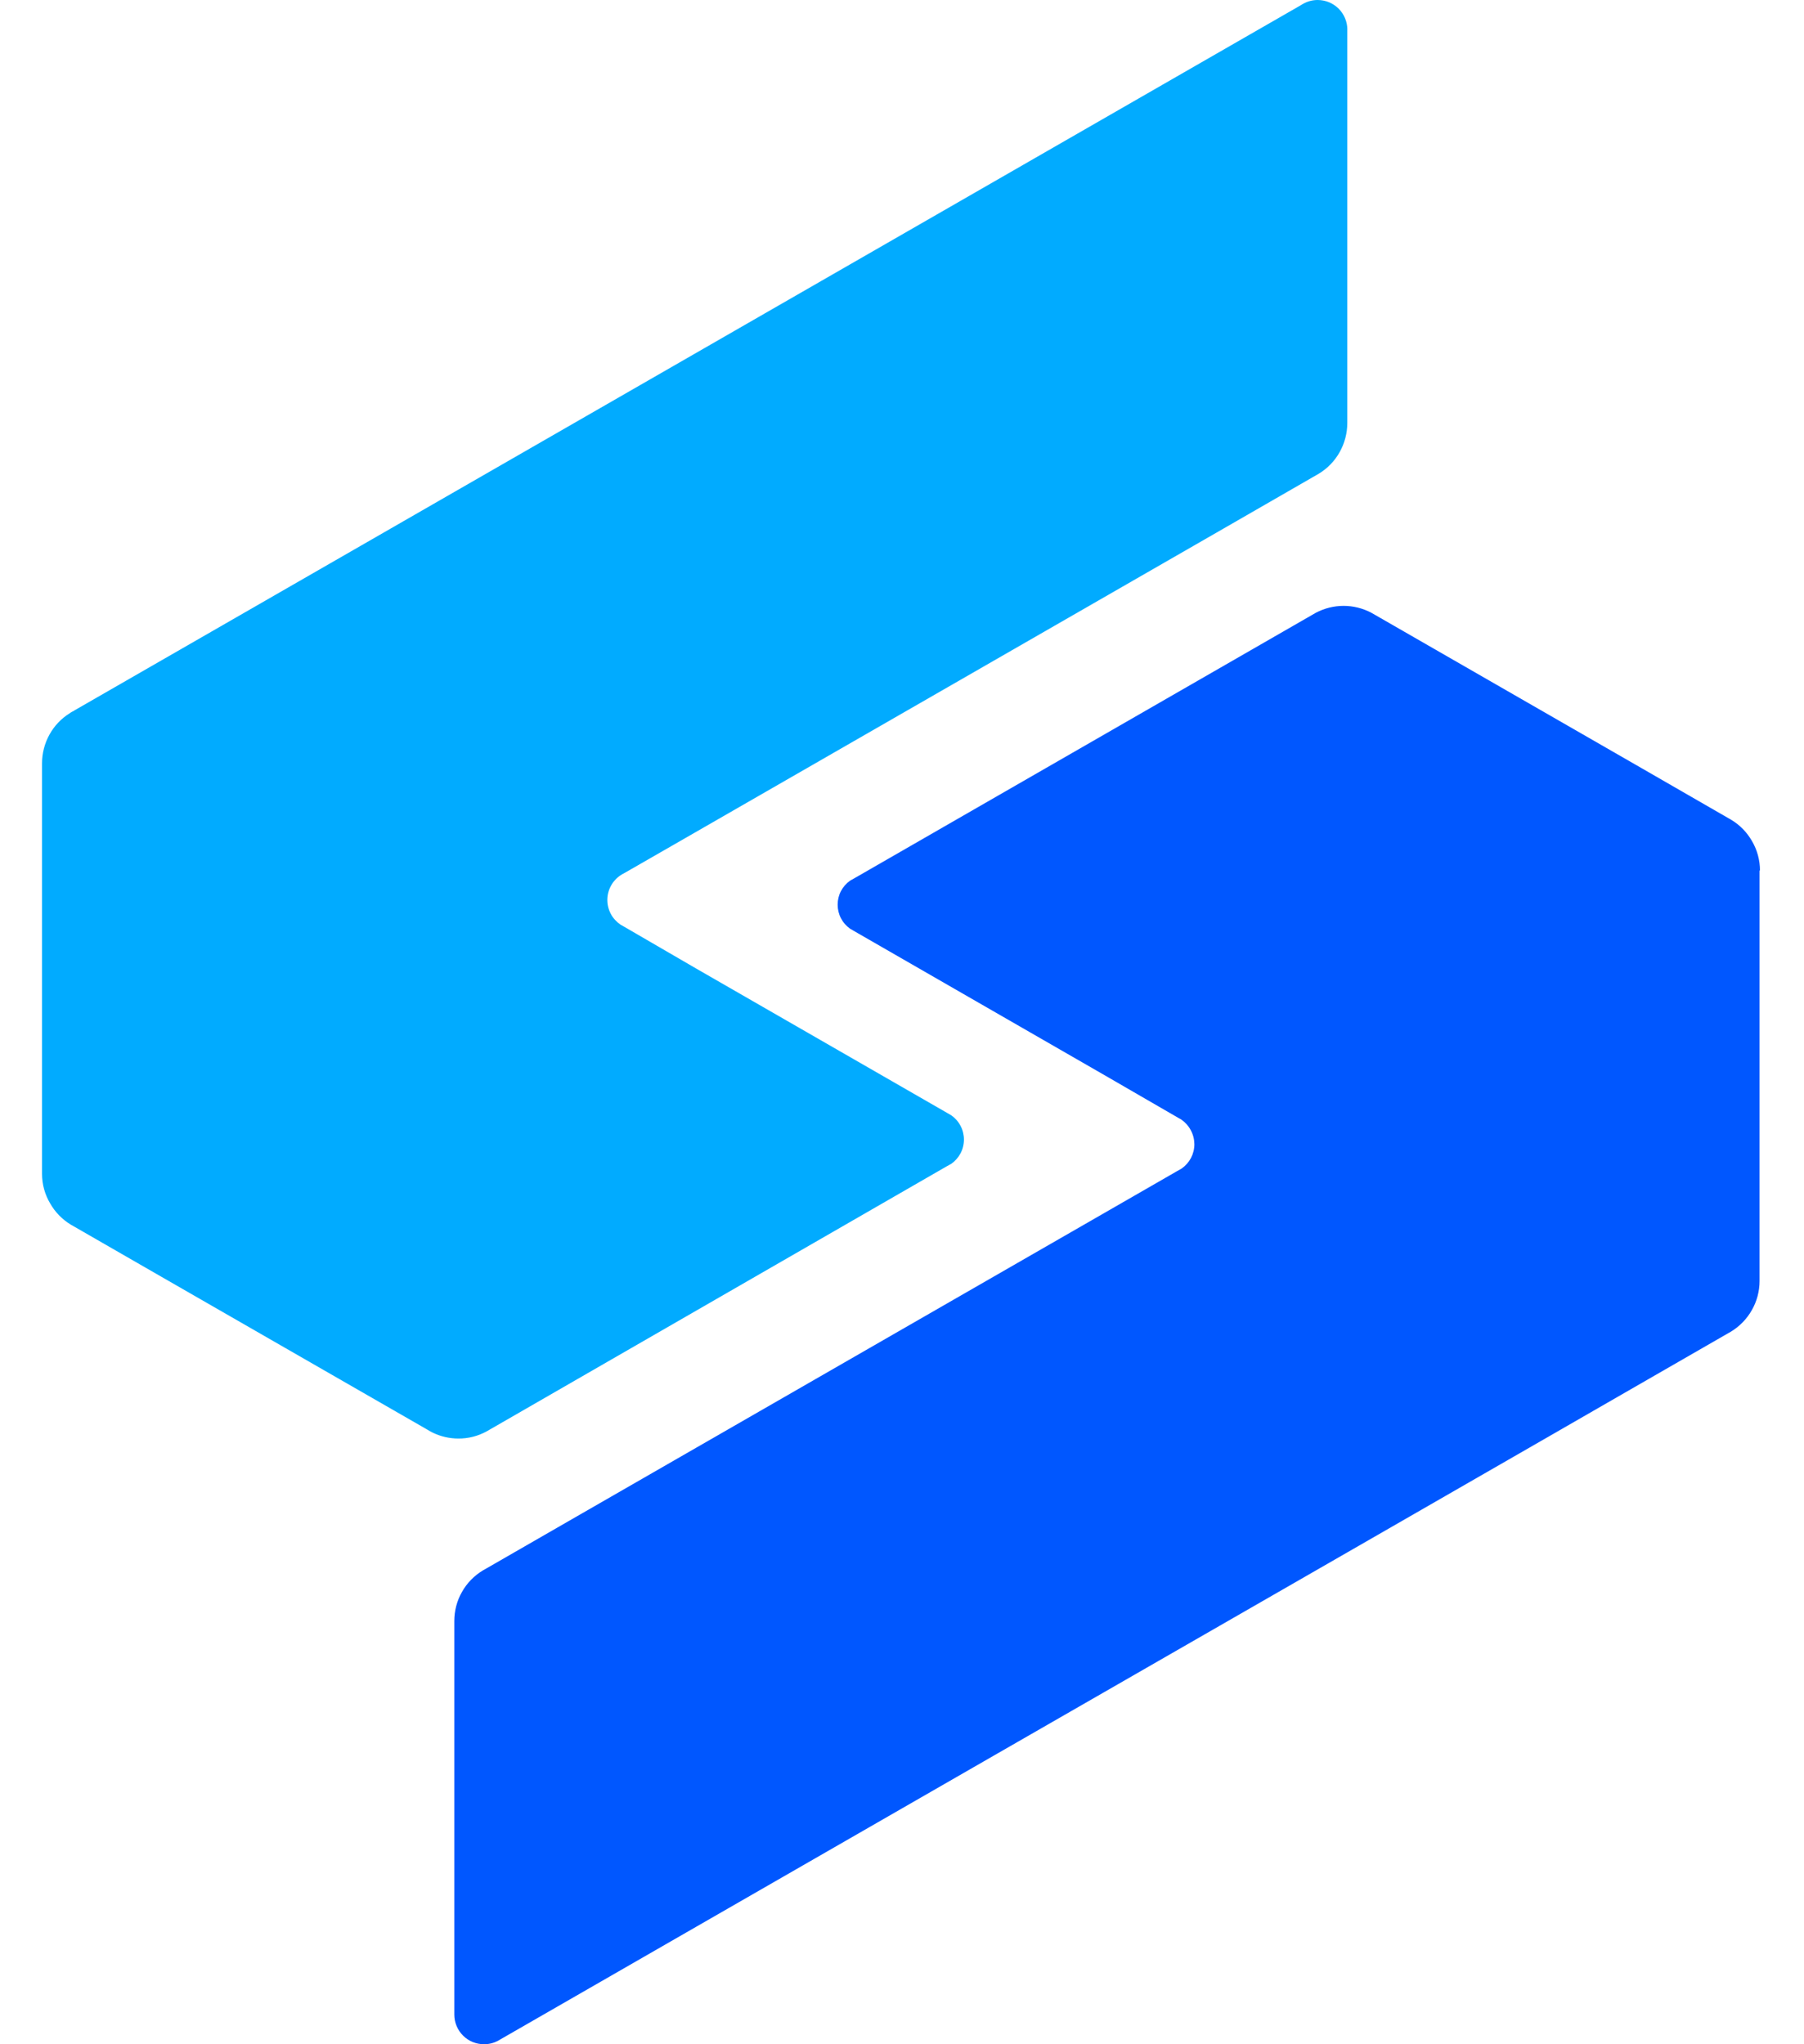
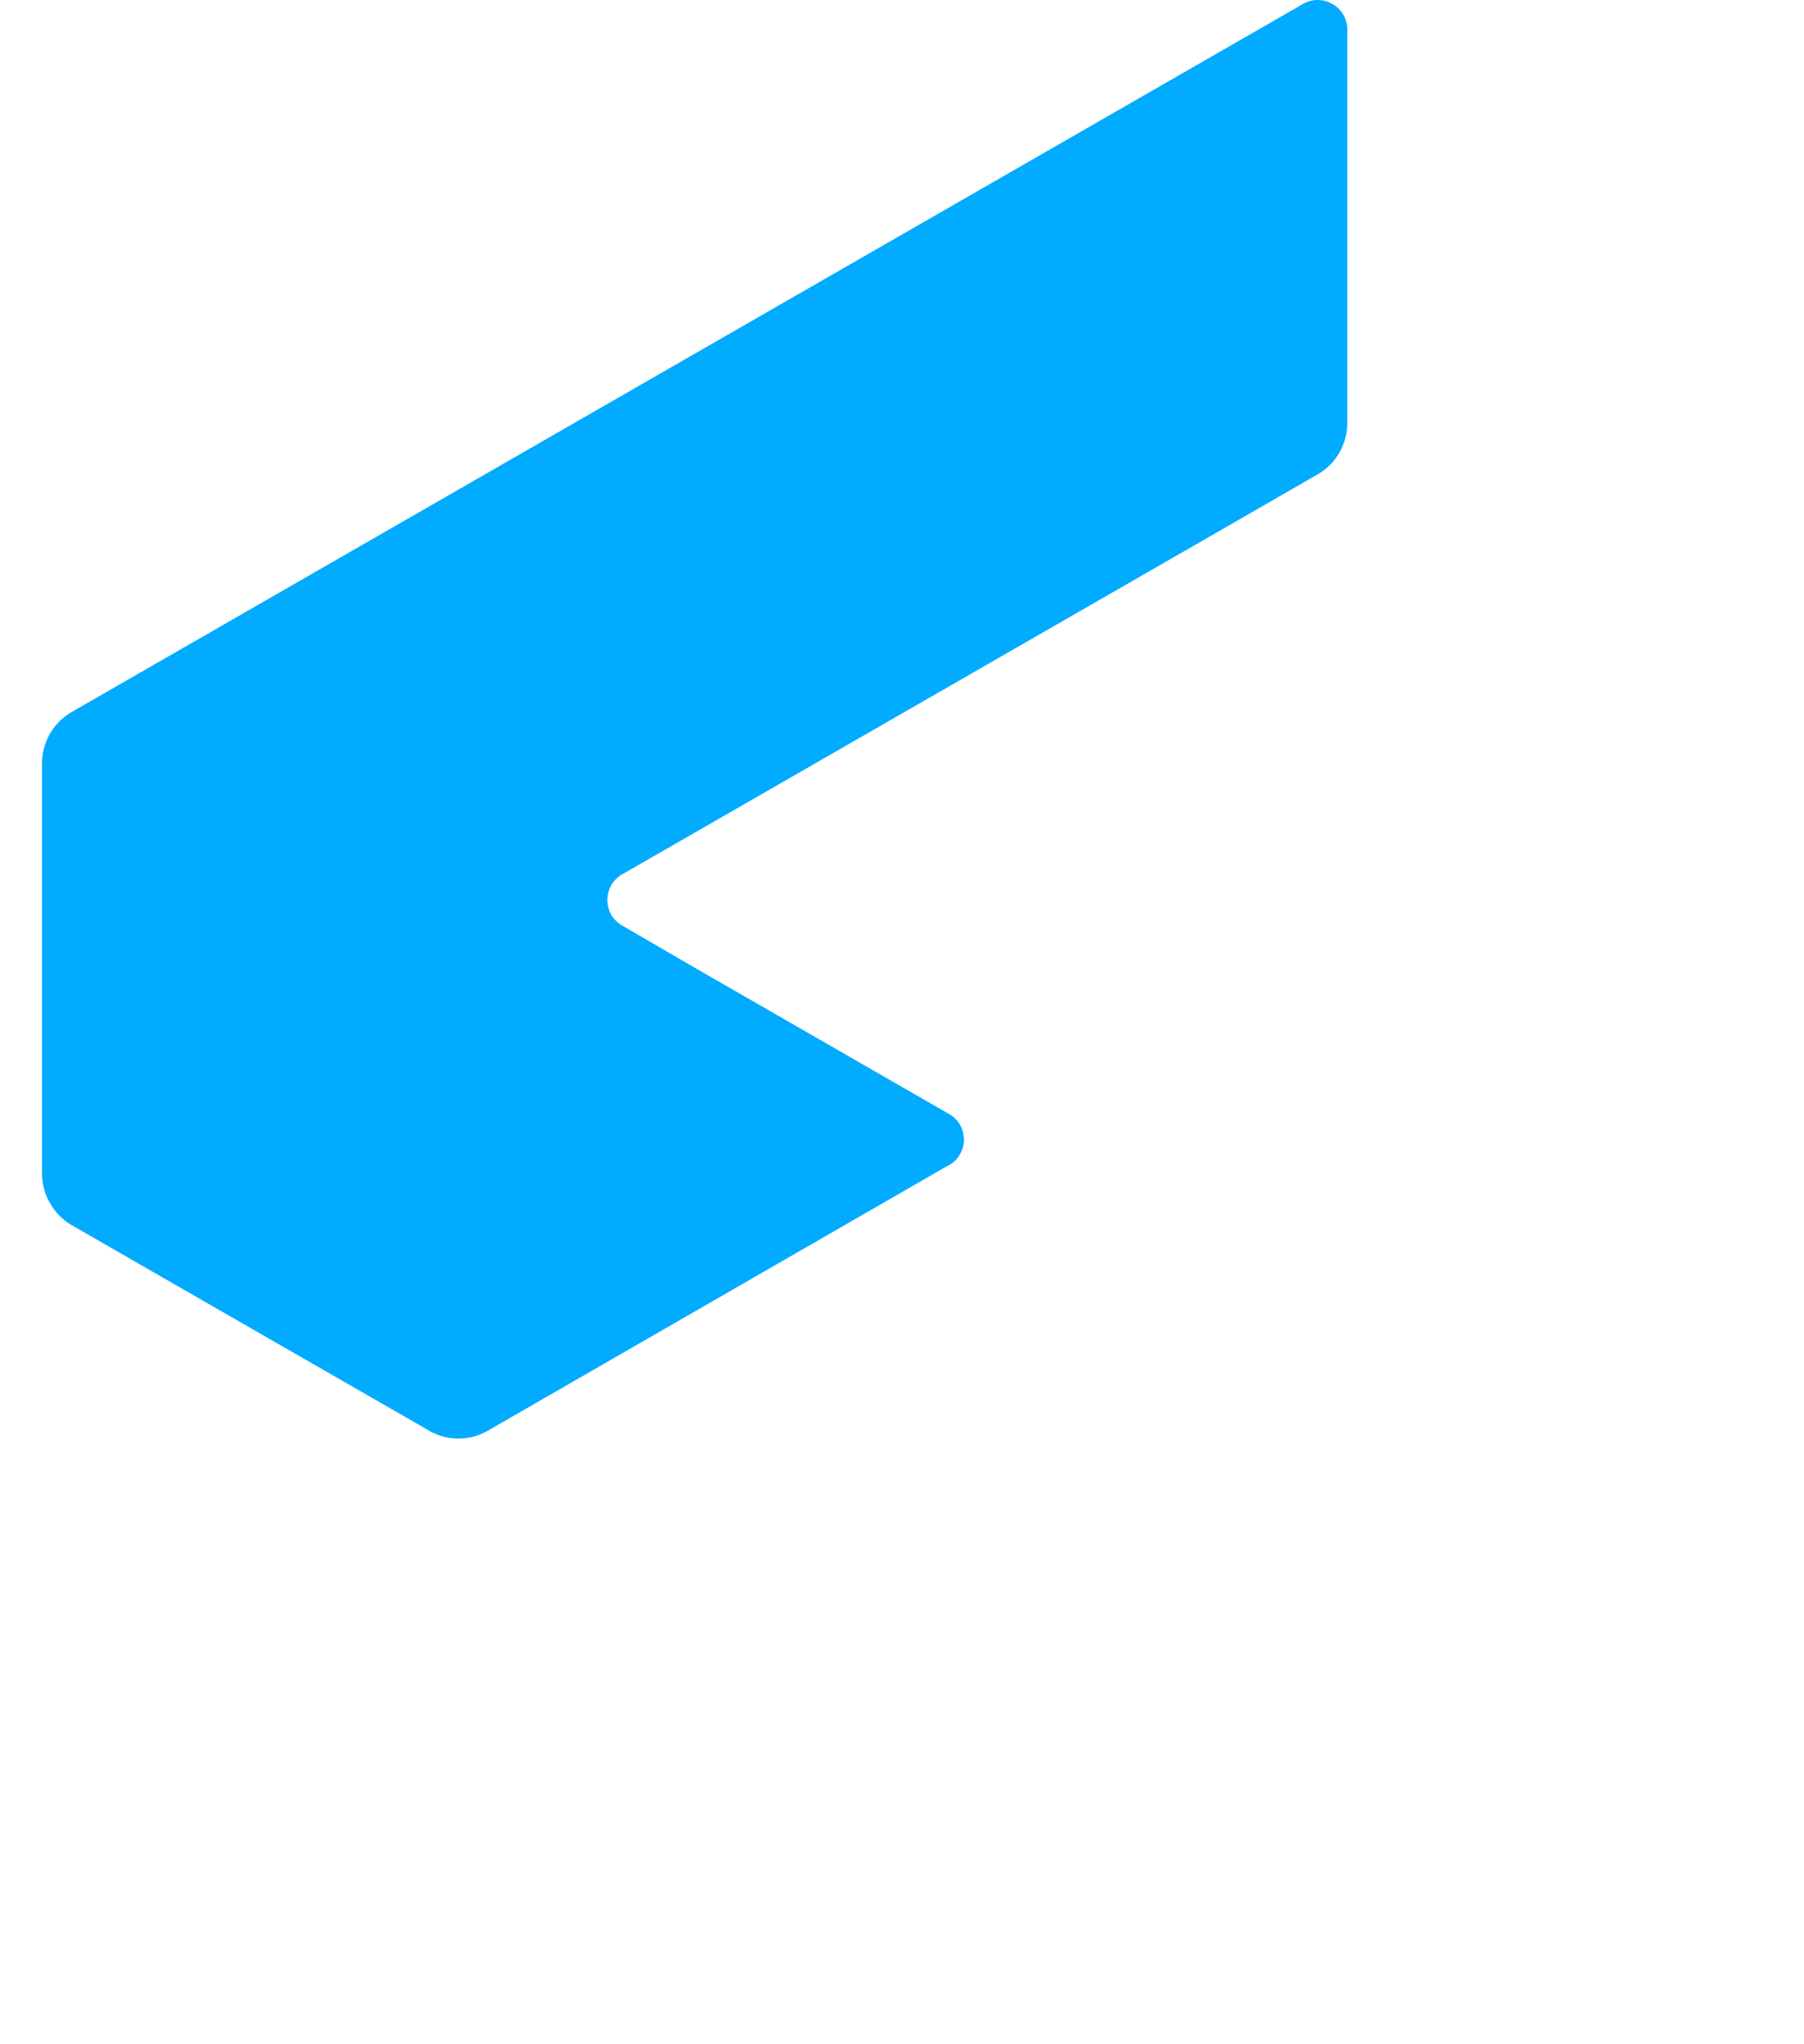
<svg xmlns="http://www.w3.org/2000/svg" width="30" height="34" viewBox="0 0 30 34" fill="none">
  <path d="M22.405 0.49V7.036C22.405 7.205 22.361 7.372 22.278 7.52C22.195 7.668 22.075 7.792 21.929 7.88L21.889 7.903L20.358 8.785L11.452 13.907L10.371 14.528C10.352 14.537 10.335 14.547 10.319 14.558C10.252 14.603 10.196 14.665 10.158 14.736C10.12 14.807 10.1 14.887 10.1 14.968C10.1 15.05 10.12 15.129 10.158 15.201C10.196 15.272 10.252 15.333 10.319 15.379L10.36 15.402L11.579 16.11L15.745 18.507L15.819 18.55C15.884 18.595 15.937 18.655 15.974 18.726C16.011 18.796 16.03 18.874 16.03 18.953C16.03 19.033 16.011 19.111 15.974 19.181C15.937 19.251 15.884 19.311 15.819 19.357L15.746 19.397L8.136 23.782L8.094 23.806C7.949 23.886 7.788 23.927 7.623 23.926C7.476 23.926 7.331 23.893 7.198 23.829L7.156 23.807L7.091 23.769L2.678 21.232L1.217 20.391C1.203 20.384 1.19 20.376 1.175 20.367C1.034 20.281 0.917 20.161 0.835 20.017C0.746 19.868 0.699 19.698 0.699 19.525V12.695C0.699 12.528 0.742 12.363 0.823 12.217C0.904 12.07 1.022 11.947 1.164 11.86C1.167 11.856 1.171 11.854 1.175 11.852C1.191 11.842 1.208 11.832 1.225 11.825L1.232 11.819L2.677 10.988L7.554 8.183L13.431 4.803L21.635 0.085C21.648 0.076 21.662 0.068 21.676 0.061C21.748 0.021 21.829 -3.09624e-05 21.912 7.32838e-07C21.976 -0 22.041 0.013 22.101 0.037C22.16 0.062 22.215 0.098 22.261 0.144C22.307 0.19 22.343 0.244 22.368 0.304C22.393 0.364 22.406 0.428 22.406 0.493L22.405 0.49Z" fill="#01ABFF" />
-   <path d="M29.261 14.476V21.306C29.261 21.475 29.217 21.642 29.133 21.789C29.05 21.937 28.93 22.06 28.785 22.148L28.743 22.172L27.282 23.013L25.436 24.076L22.408 25.818L16.529 29.198L8.327 33.916C8.313 33.925 8.3 33.932 8.286 33.94C8.213 33.98 8.132 34 8.049 34C7.985 34 7.92 33.987 7.86 33.963C7.8 33.938 7.746 33.902 7.7 33.856C7.654 33.81 7.618 33.756 7.593 33.696C7.568 33.636 7.555 33.572 7.555 33.507V26.962C7.555 26.792 7.598 26.625 7.682 26.478C7.765 26.33 7.885 26.207 8.031 26.119C8.05 26.107 8.072 26.096 8.091 26.085L9.604 25.214L18.508 20.092L19.575 19.478L19.644 19.439L19.651 19.435C19.716 19.389 19.769 19.329 19.806 19.259C19.843 19.188 19.862 19.11 19.862 19.03C19.861 18.949 19.841 18.87 19.803 18.799C19.765 18.727 19.71 18.666 19.644 18.62C19.628 18.61 19.611 18.601 19.594 18.592L18.381 17.89L14.215 15.492L14.136 15.446C14.072 15.4 14.02 15.341 13.984 15.271C13.948 15.202 13.93 15.125 13.93 15.047C13.93 14.968 13.948 14.891 13.984 14.822C14.02 14.753 14.072 14.693 14.136 14.648L14.22 14.6C14.225 14.597 14.229 14.595 14.233 14.593L21.826 10.224L21.885 10.19C22.027 10.116 22.184 10.077 22.344 10.077C22.503 10.077 22.661 10.116 22.802 10.19L22.867 10.227L27.292 12.772L28.753 13.614C28.767 13.621 28.781 13.629 28.794 13.638C28.935 13.723 29.052 13.844 29.134 13.987C29.222 14.136 29.268 14.307 29.268 14.48L29.261 14.476Z" fill="#0057FF" />
</svg>